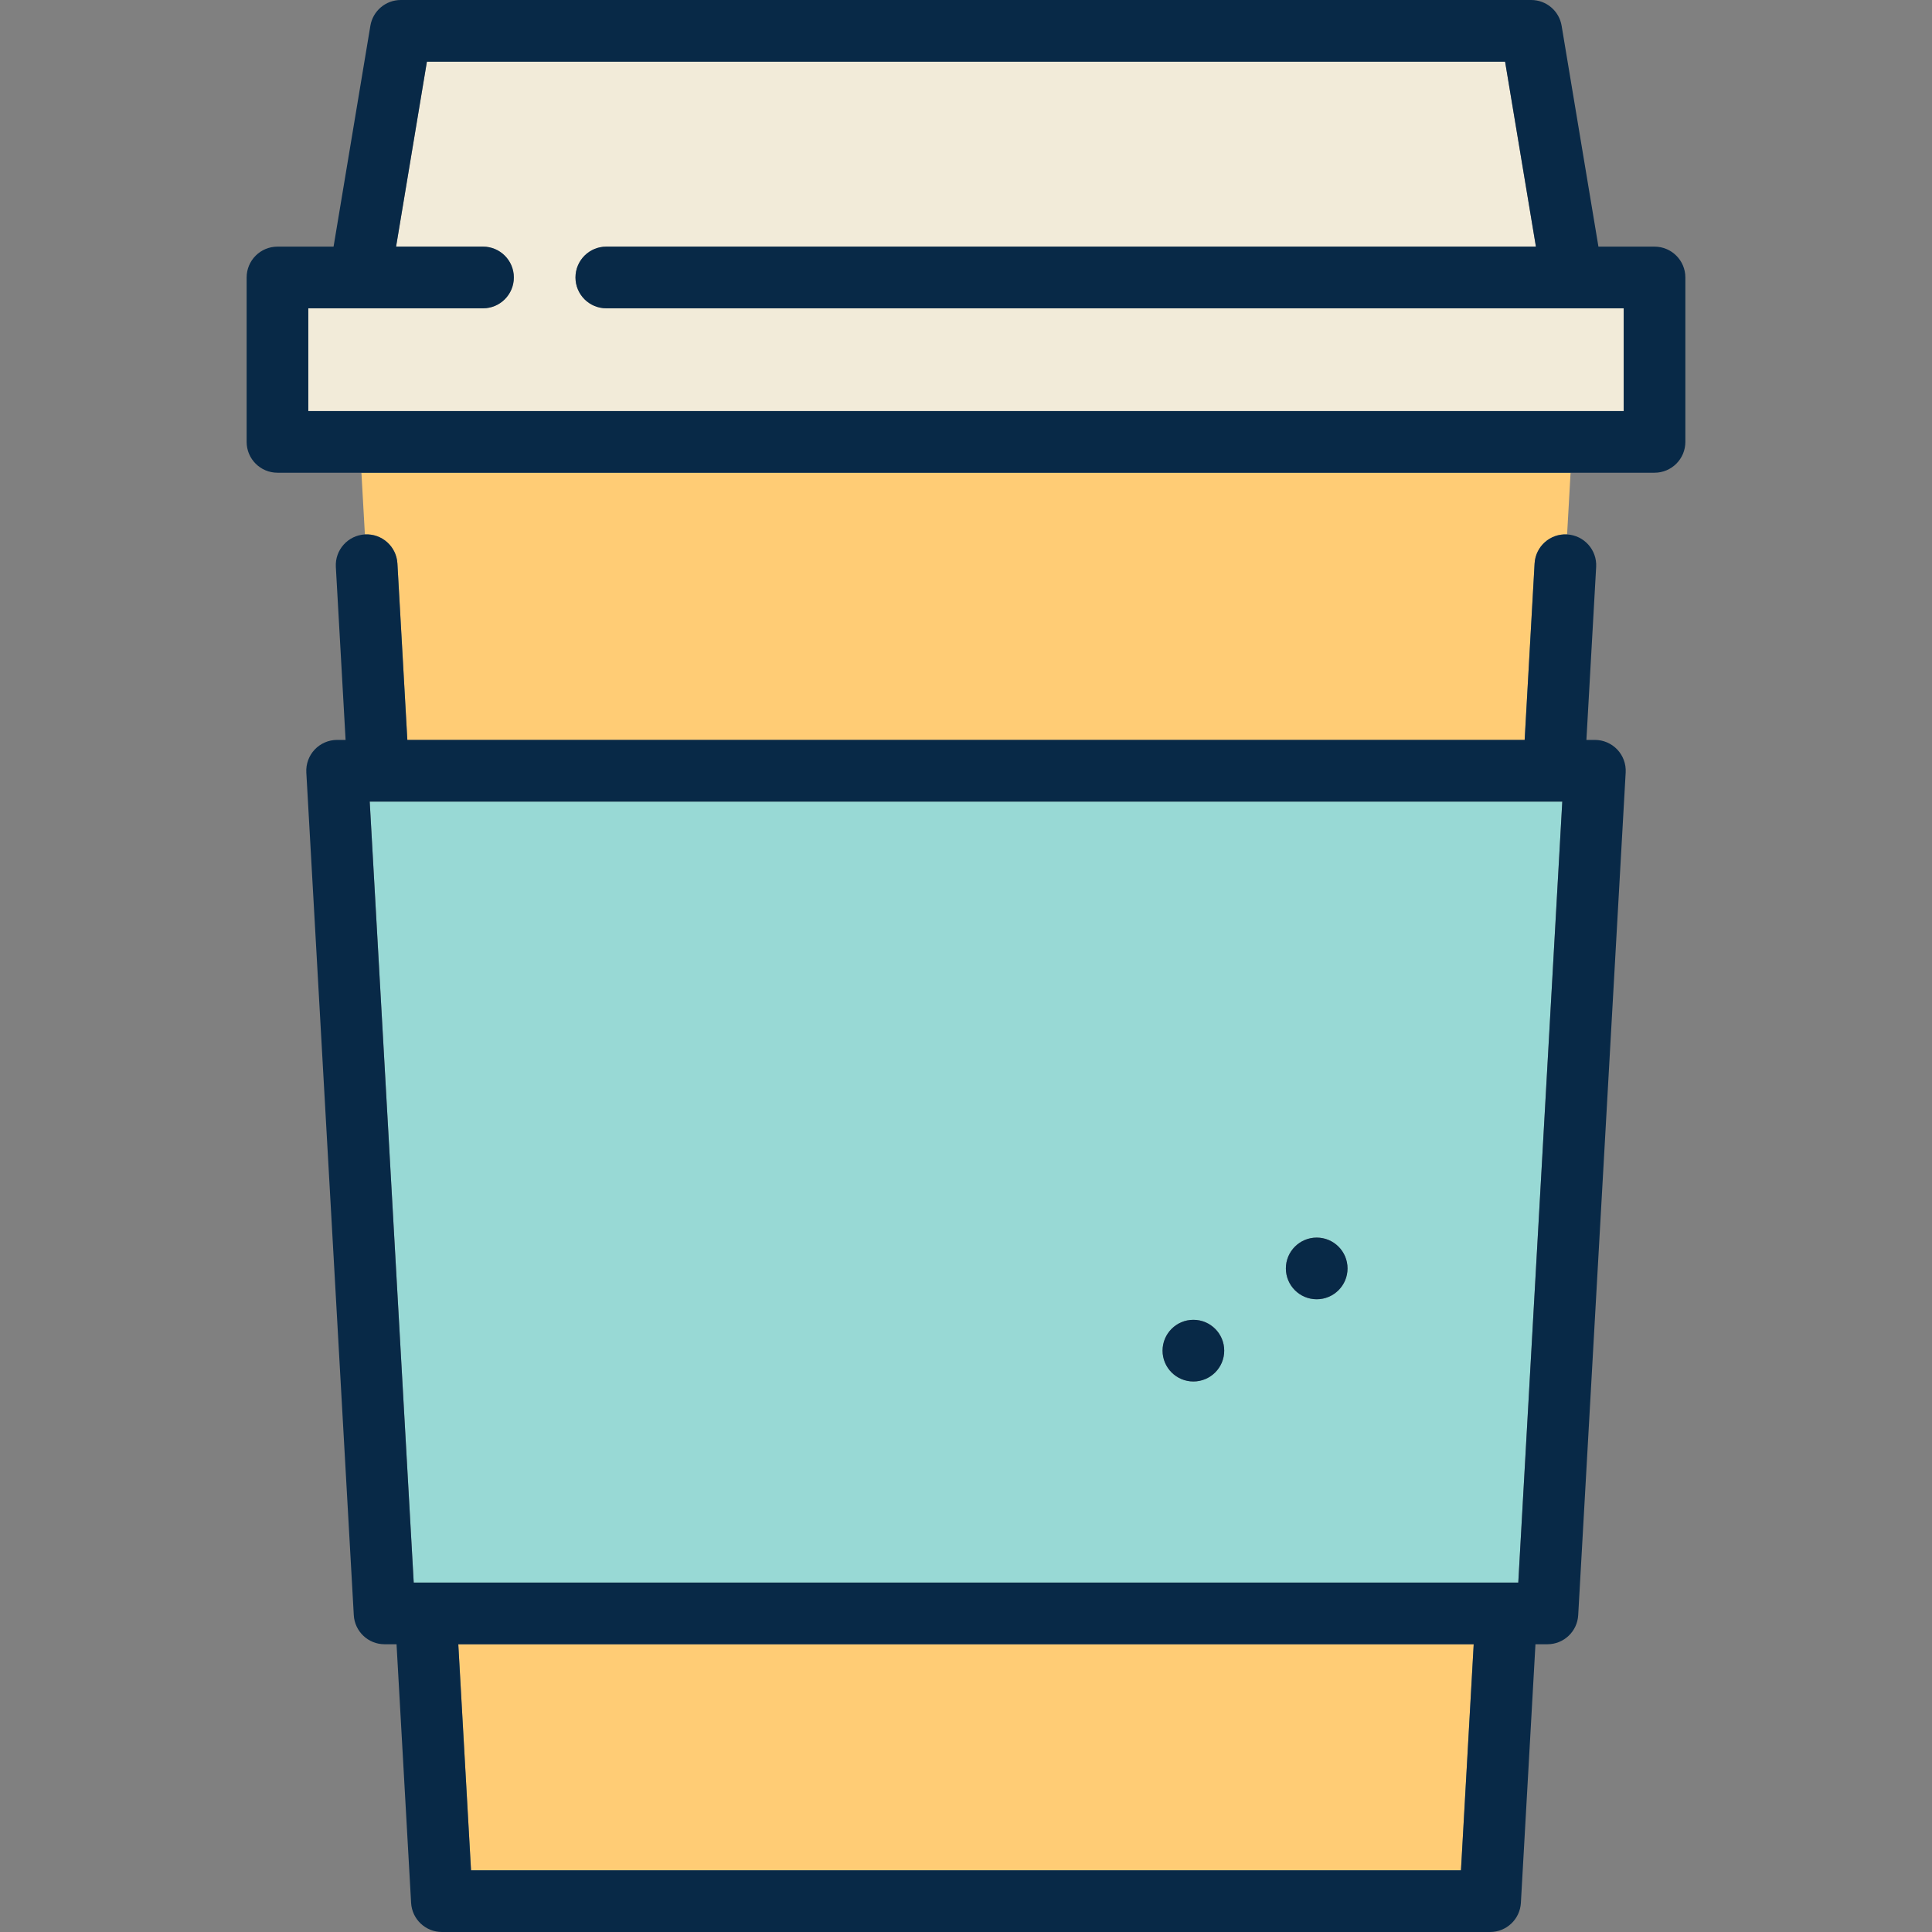
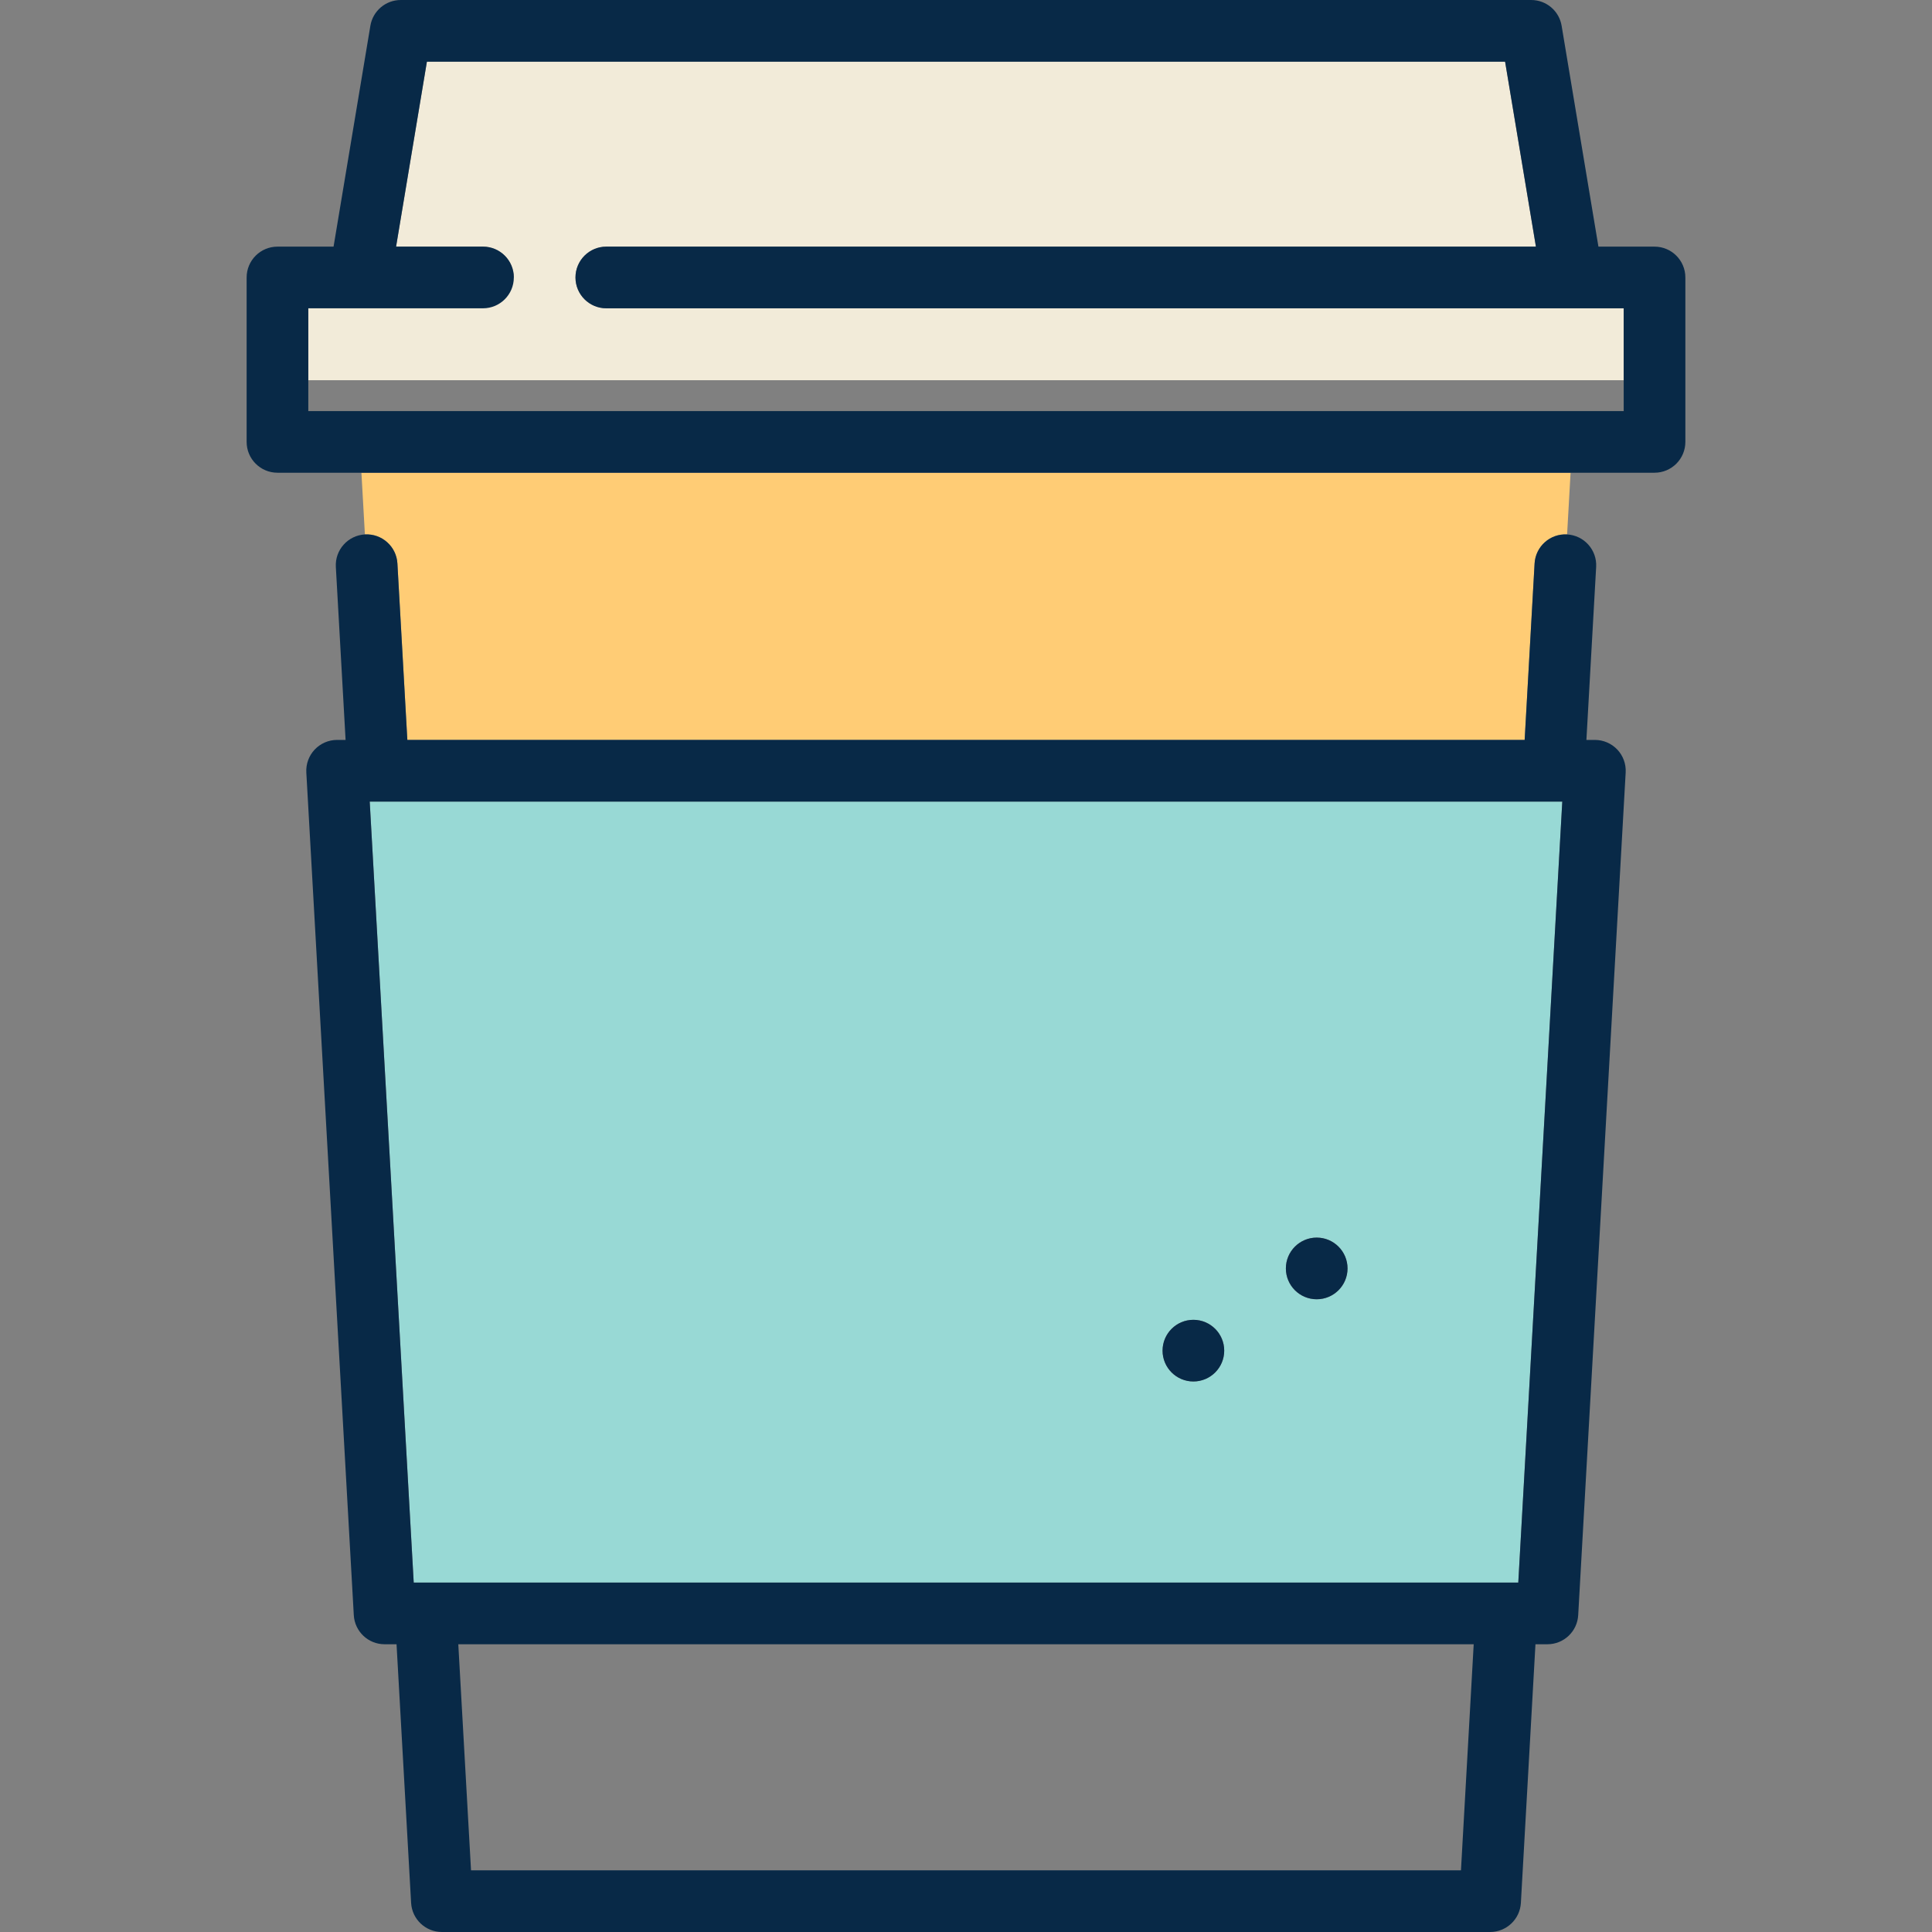
<svg xmlns="http://www.w3.org/2000/svg" height="800px" width="800px" version="1.1" id="Capa_1" viewBox="0 0 470 470" xml:space="preserve">
  <rect x="0" y="0" width="470" height="470" fill="#808080" stroke="none" />
  <g>
-     <path style="fill:#F2EBD9;" d="M382.491,75.001C382.469,75,147.5,75,147.5,75c-4.142,0-7.5-3.357-7.5-7.5s3.358-7.5,7.5-7.5   h226.146l-7.5-45H103.854l-7.5,45H117.5c4.142,0,7.5,3.357,7.5,7.5s-3.358,7.5-7.5,7.5H75v25h320V75   C395,75,382.502,75,382.491,75.001z" />
+     <path style="fill:#F2EBD9;" d="M382.491,75.001C382.469,75,147.5,75,147.5,75c-4.142,0-7.5-3.357-7.5-7.5s3.358-7.5,7.5-7.5   h226.146l-7.5-45H103.854l-7.5,45H117.5c4.142,0,7.5,3.357,7.5,7.5H75v25h320V75   C395,75,382.502,75,382.491,75.001z" />
    <path style="fill:#98D9D5;" d="M89.941,195l10.704,190h268.709l10.704-190H89.941z M290.317,336.073c-4.142,0-7.5-3.358-7.5-7.5   s3.358-7.5,7.5-7.5s7.5,3.358,7.5,7.5S294.459,336.073,290.317,336.073z M320.317,316.073c-4.142,0-7.5-3.358-7.5-7.5   s3.358-7.5,7.5-7.5s7.5,3.358,7.5,7.5S324.459,316.073,320.317,316.073z" />
-     <polygon style="fill:#FFCC75;" points="111.491,400 114.589,455 355.411,455 358.509,400  " />
    <path style="fill:#FFCC75;" d="M88.769,130.012c4.136-0.231,7.676,2.931,7.909,7.066L99.096,180h271.807l2.418-42.922   c0.233-4.135,3.778-7.301,7.909-7.066L382.077,115H87.923L88.769,130.012z" />
    <path style="fill:#082947;" d="M402.5,60h-13.646l-8.956-53.733C379.295,2.65,376.167,0,372.5,0h-275   c-3.667,0-6.795,2.65-7.398,6.267L81.146,60H67.5c-4.142,0-7.5,3.357-7.5,7.5v40c0,4.143,3.358,7.5,7.5,7.5h335   c4.142,0,7.5-3.357,7.5-7.5v-40C410,63.357,406.642,60,402.5,60z M395,100H75V75h42.5c4.142,0,7.5-3.357,7.5-7.5   s-3.358-7.5-7.5-7.5H96.354l7.5-45h262.293l7.5,45H147.5c-4.142,0-7.5,3.357-7.5,7.5s3.358,7.5,7.5,7.5h234.969   C382.502,75,395,75,395,75V100z" />
    <path style="fill:#082947;" d="M373.322,137.078L370.904,180H99.096l-2.418-42.922c-0.233-4.135-3.773-7.297-7.909-7.066   c-4.137,0.233-7.3,3.774-7.067,7.91L84.072,180h-2.065c-2.063,0-4.034,0.85-5.45,2.348c-1.417,1.499-2.154,3.515-2.038,5.574   l11.549,205c0.224,3.972,3.51,7.078,7.488,7.078h2.911l3.545,62.922c0.224,3.972,3.51,7.078,7.488,7.078h255   c3.978,0,7.264-3.106,7.488-7.078L373.533,400h2.91c3.978,0,7.264-3.106,7.488-7.078l11.549-205   c0.116-2.06-0.621-4.075-2.038-5.574c-1.417-1.498-3.388-2.348-5.45-2.348h-2.065l2.371-42.078c0.233-4.136-2.931-7.677-7.066-7.91   C377.1,129.777,373.555,132.943,373.322,137.078z M114.589,455l-3.099-55h247.019l-3.099,55H114.589z M369.354,385H100.646   L89.941,195h290.117L369.354,385z" />
    <circle style="fill:#082947;" cx="320.317" cy="308.573" r="7.5" />
    <circle style="fill:#082947;" cx="290.317" cy="328.573" r="7.5" />
  </g>
</svg>